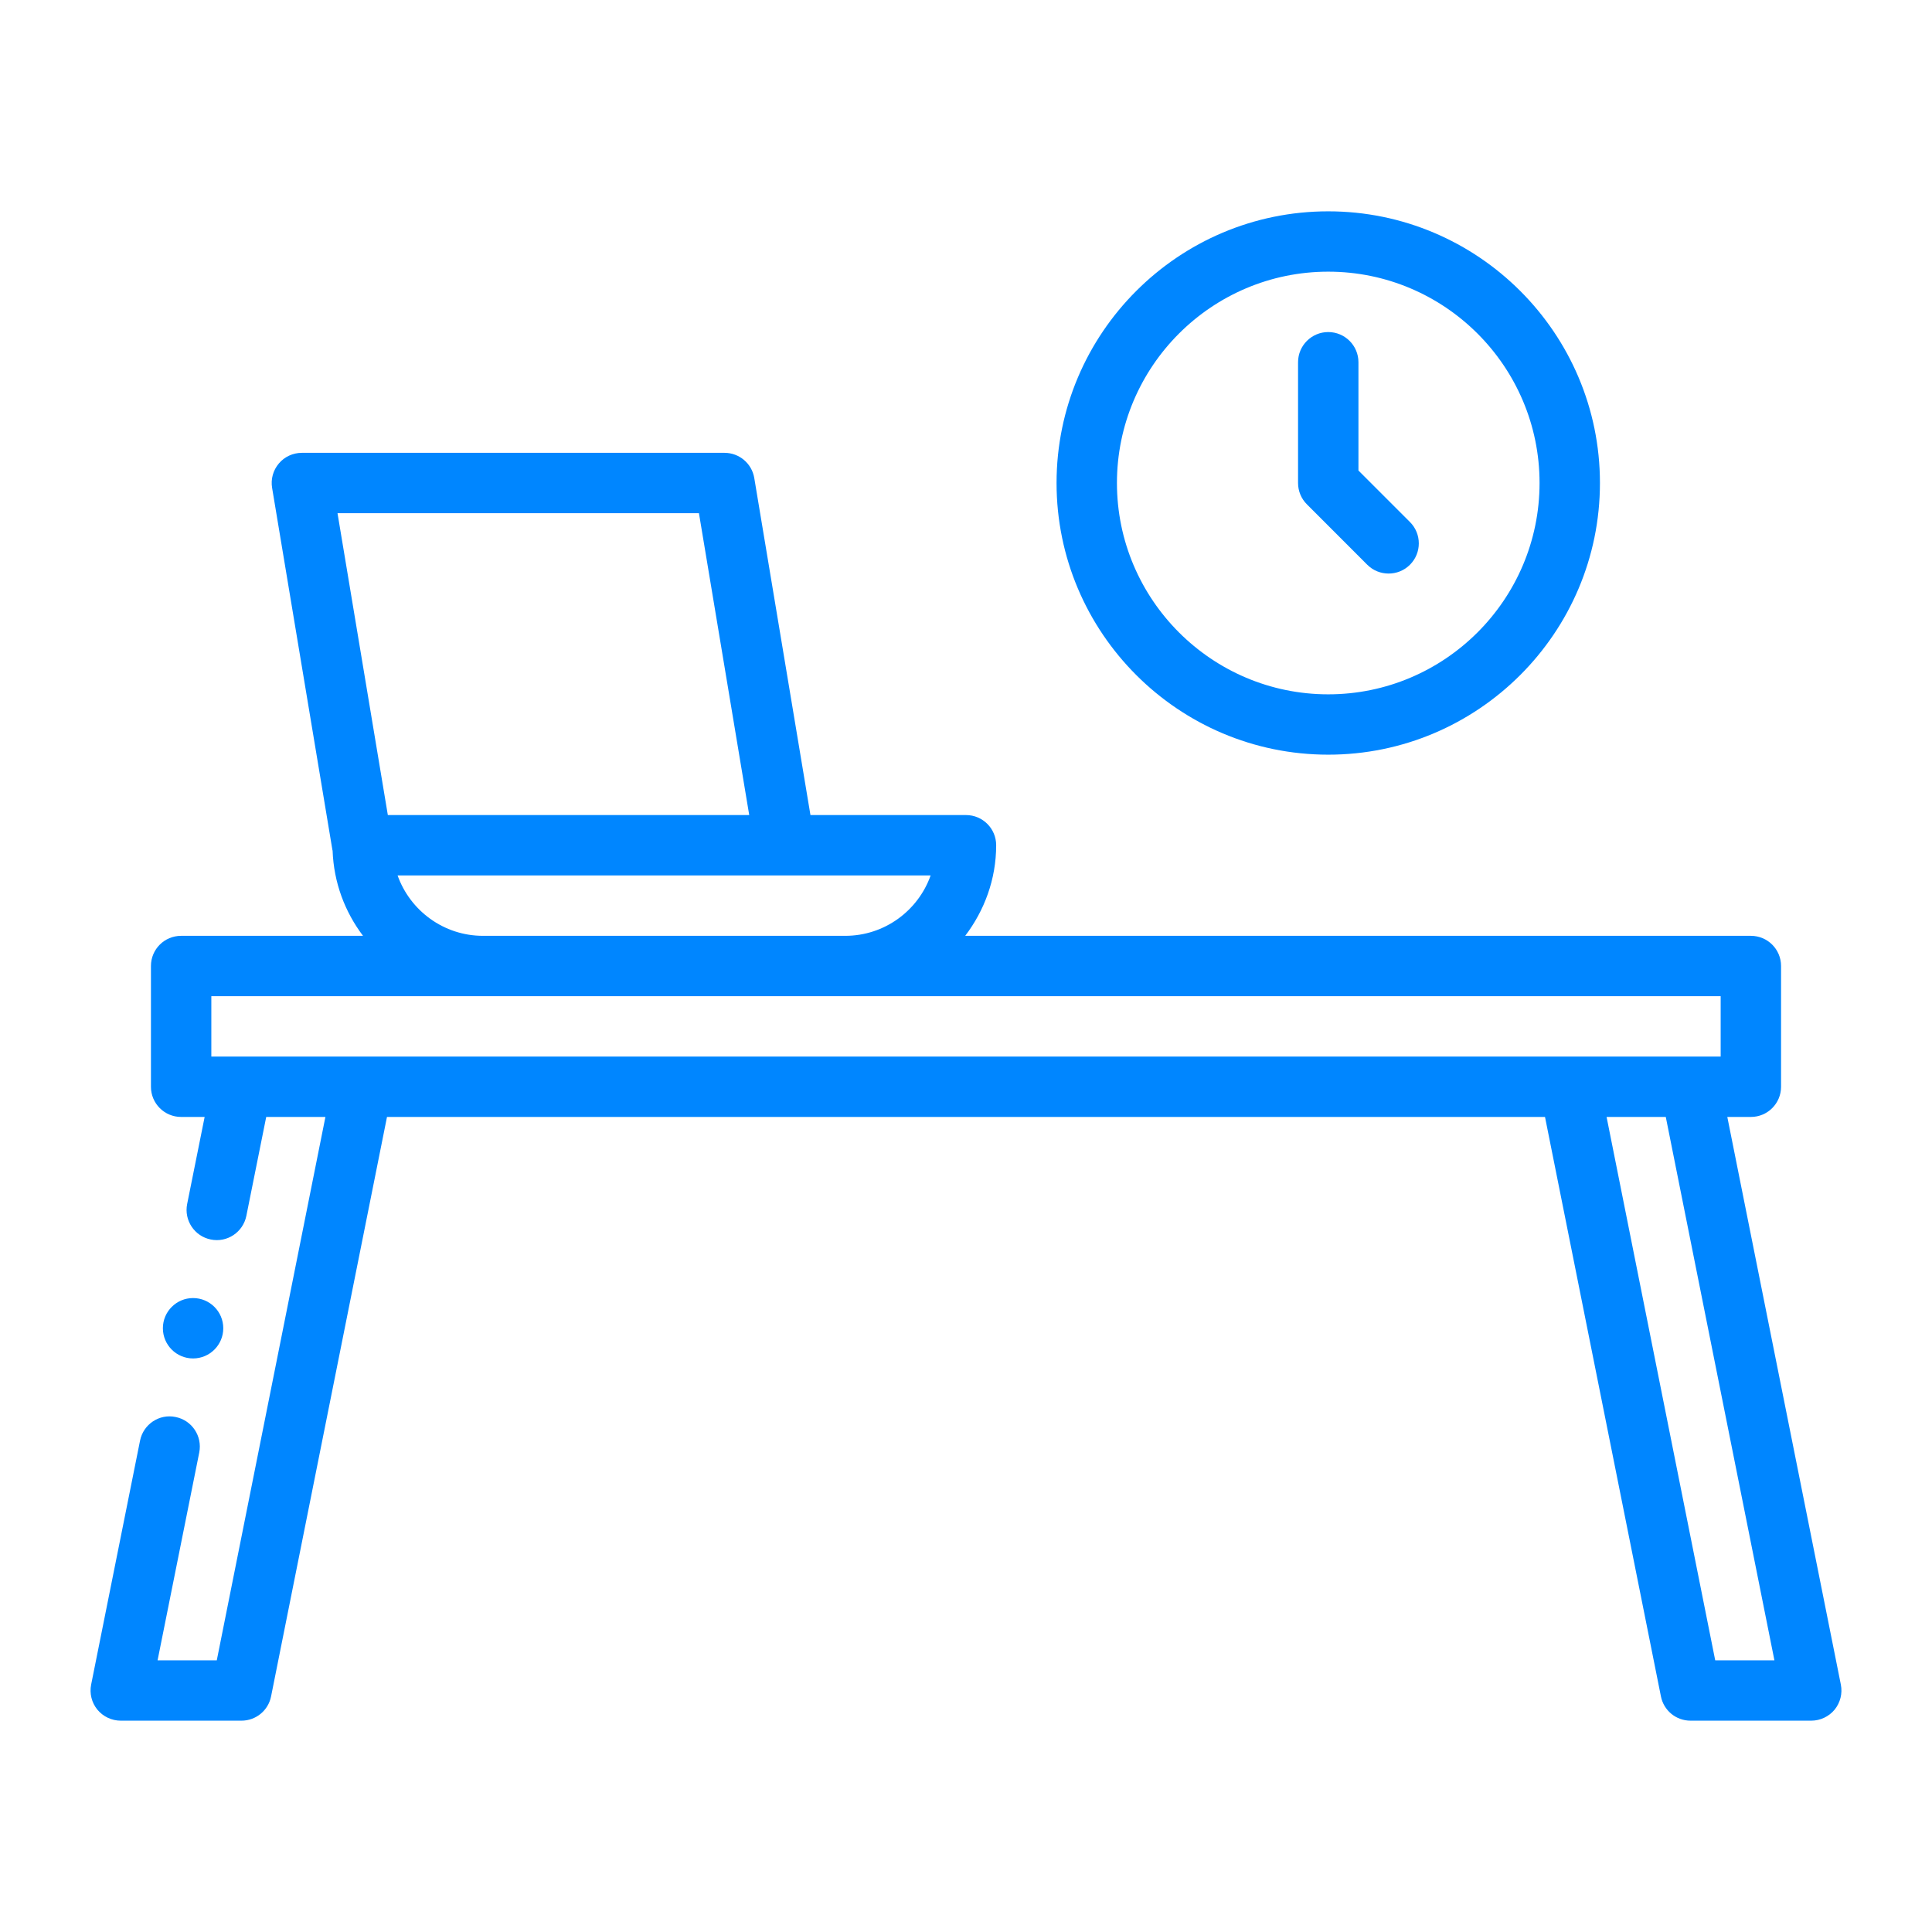
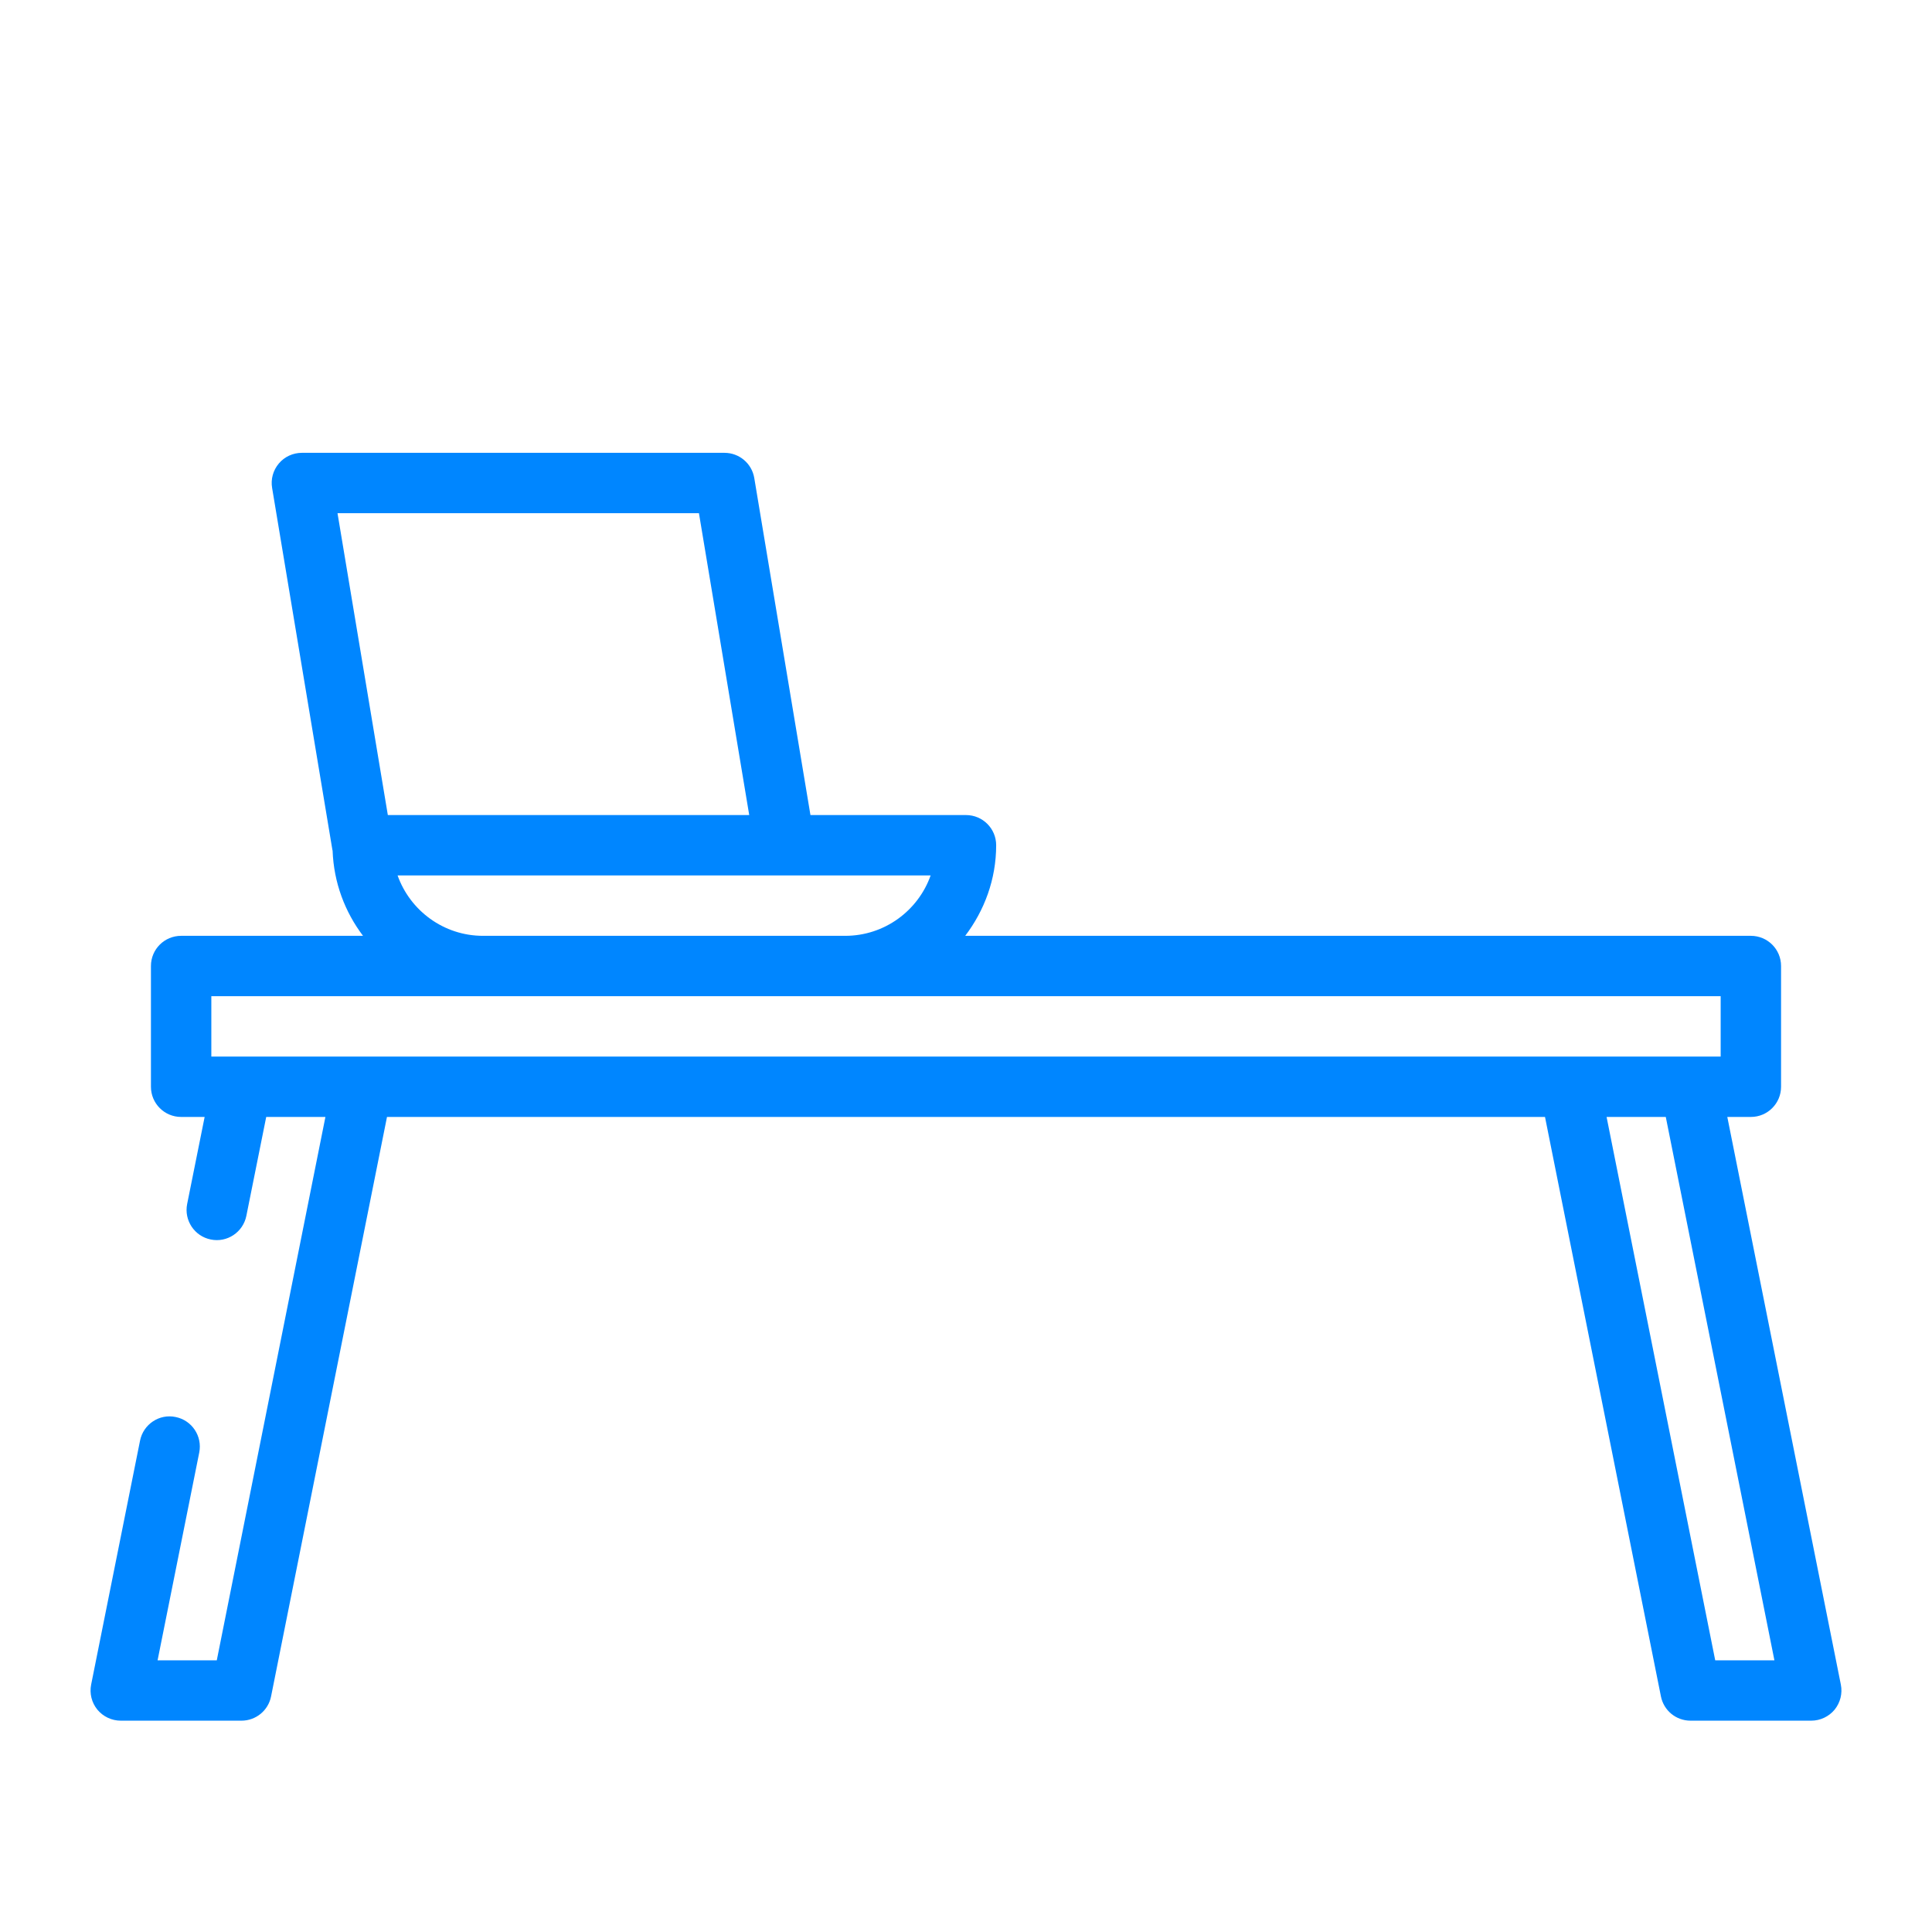
<svg xmlns="http://www.w3.org/2000/svg" width="39" height="39" viewBox="0 0 39 39" fill="none">
  <path d="M2.827 29.081L1.84 34.005C1.804 34.184 1.85 34.37 1.966 34.512C2.082 34.652 2.255 34.734 2.437 34.734H4.875C5.165 34.734 5.415 34.53 5.472 34.244L7.812 22.547H31.188L33.528 34.244C33.585 34.53 33.834 34.734 34.125 34.734H36.562C36.745 34.734 36.918 34.652 37.034 34.512C37.149 34.37 37.196 34.184 37.16 34.006L34.868 22.547H35.344C35.681 22.547 35.953 22.274 35.953 21.938V19.5C35.953 19.163 35.681 18.891 35.344 18.891H19.484C19.871 18.38 20.109 17.751 20.109 17.062C20.109 16.726 19.837 16.453 19.5 16.453H16.36L15.226 9.65C15.177 9.356 14.923 9.141 14.625 9.141H6.094C5.915 9.141 5.744 9.219 5.629 9.356C5.513 9.493 5.463 9.673 5.493 9.85L6.711 17.163C6.712 17.165 6.713 17.166 6.714 17.169C6.737 17.816 6.962 18.407 7.328 18.891H3.656C3.319 18.891 3.047 19.163 3.047 19.5V21.938C3.047 22.274 3.319 22.547 3.656 22.547H4.131L3.778 24.304C3.712 24.633 3.925 24.955 4.255 25.021C4.585 25.089 4.906 24.874 4.973 24.544L5.374 22.547H6.569L4.376 33.516H3.181L4.022 29.321C4.088 28.991 3.875 28.67 3.544 28.604C3.215 28.535 2.893 28.751 2.827 29.081ZM35.819 33.516H34.624L32.431 22.547H33.626L35.819 33.516ZM14.109 10.359L15.124 16.453H7.829L6.813 10.359H14.109ZM8.026 17.672H18.786C18.535 18.381 17.857 18.891 17.062 18.891H9.75C8.956 18.891 8.278 18.381 8.026 17.672ZM4.875 21.328H4.266V20.109H34.734V21.328H4.875Z" fill="#0086FF" />
-   <path d="M32.297 9.75C32.297 6.726 29.837 4.266 26.812 4.266C23.788 4.266 21.328 6.726 21.328 9.75C21.328 12.774 23.788 15.234 26.812 15.234C29.837 15.234 32.297 12.774 32.297 9.75ZM22.547 9.75C22.547 7.398 24.461 5.484 26.812 5.484C29.164 5.484 31.078 7.398 31.078 9.75C31.078 12.102 29.164 14.016 26.812 14.016C24.461 14.016 22.547 12.102 22.547 9.75Z" fill="#0086FF" />
-   <path d="M28.031 11.578C28.187 11.578 28.343 11.519 28.462 11.4C28.7 11.162 28.7 10.776 28.462 10.538L27.422 9.498V7.312C27.422 6.976 27.149 6.703 26.812 6.703C26.476 6.703 26.203 6.976 26.203 7.312V9.75C26.203 9.912 26.267 10.067 26.382 10.181L27.6 11.4C27.719 11.519 27.875 11.578 28.031 11.578Z" fill="#0086FF" />
-   <path d="M3.897 27.422C4.234 27.422 4.507 27.149 4.507 26.812C4.507 26.476 4.234 26.203 3.897 26.203C3.561 26.203 3.288 26.476 3.288 26.812C3.288 27.149 3.561 27.422 3.897 27.422Z" fill="#0086FF" />
</svg>